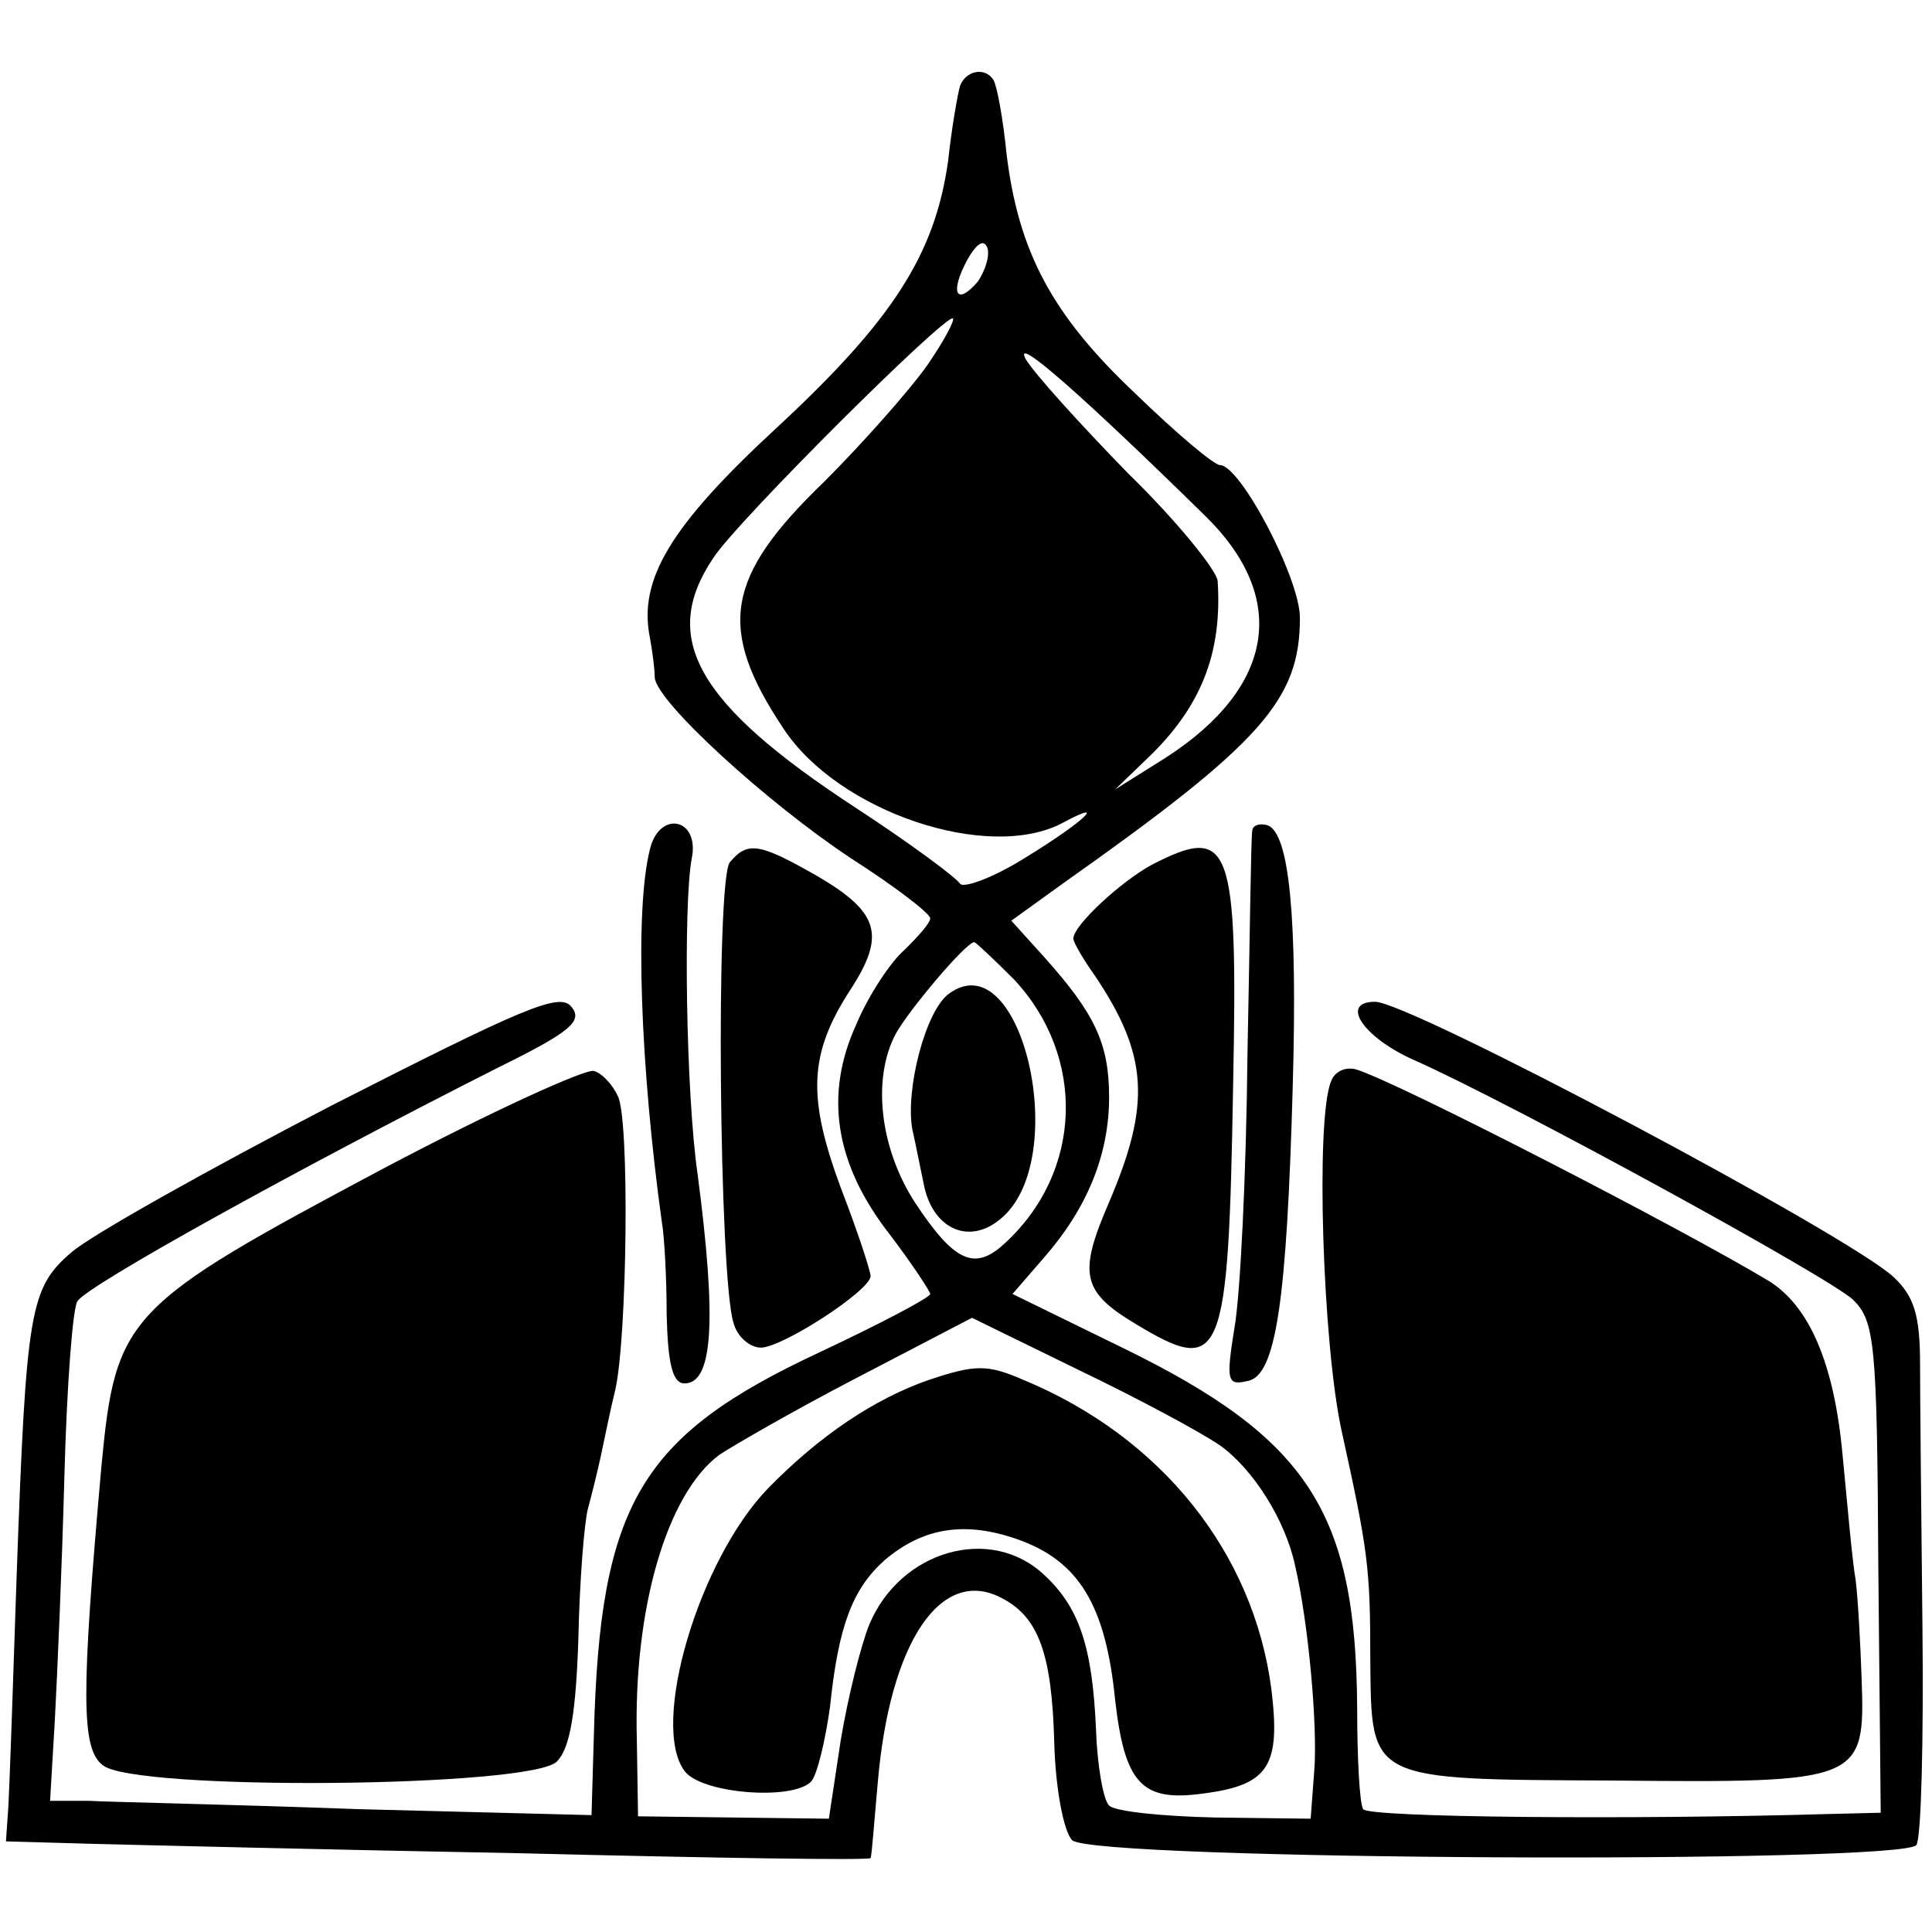
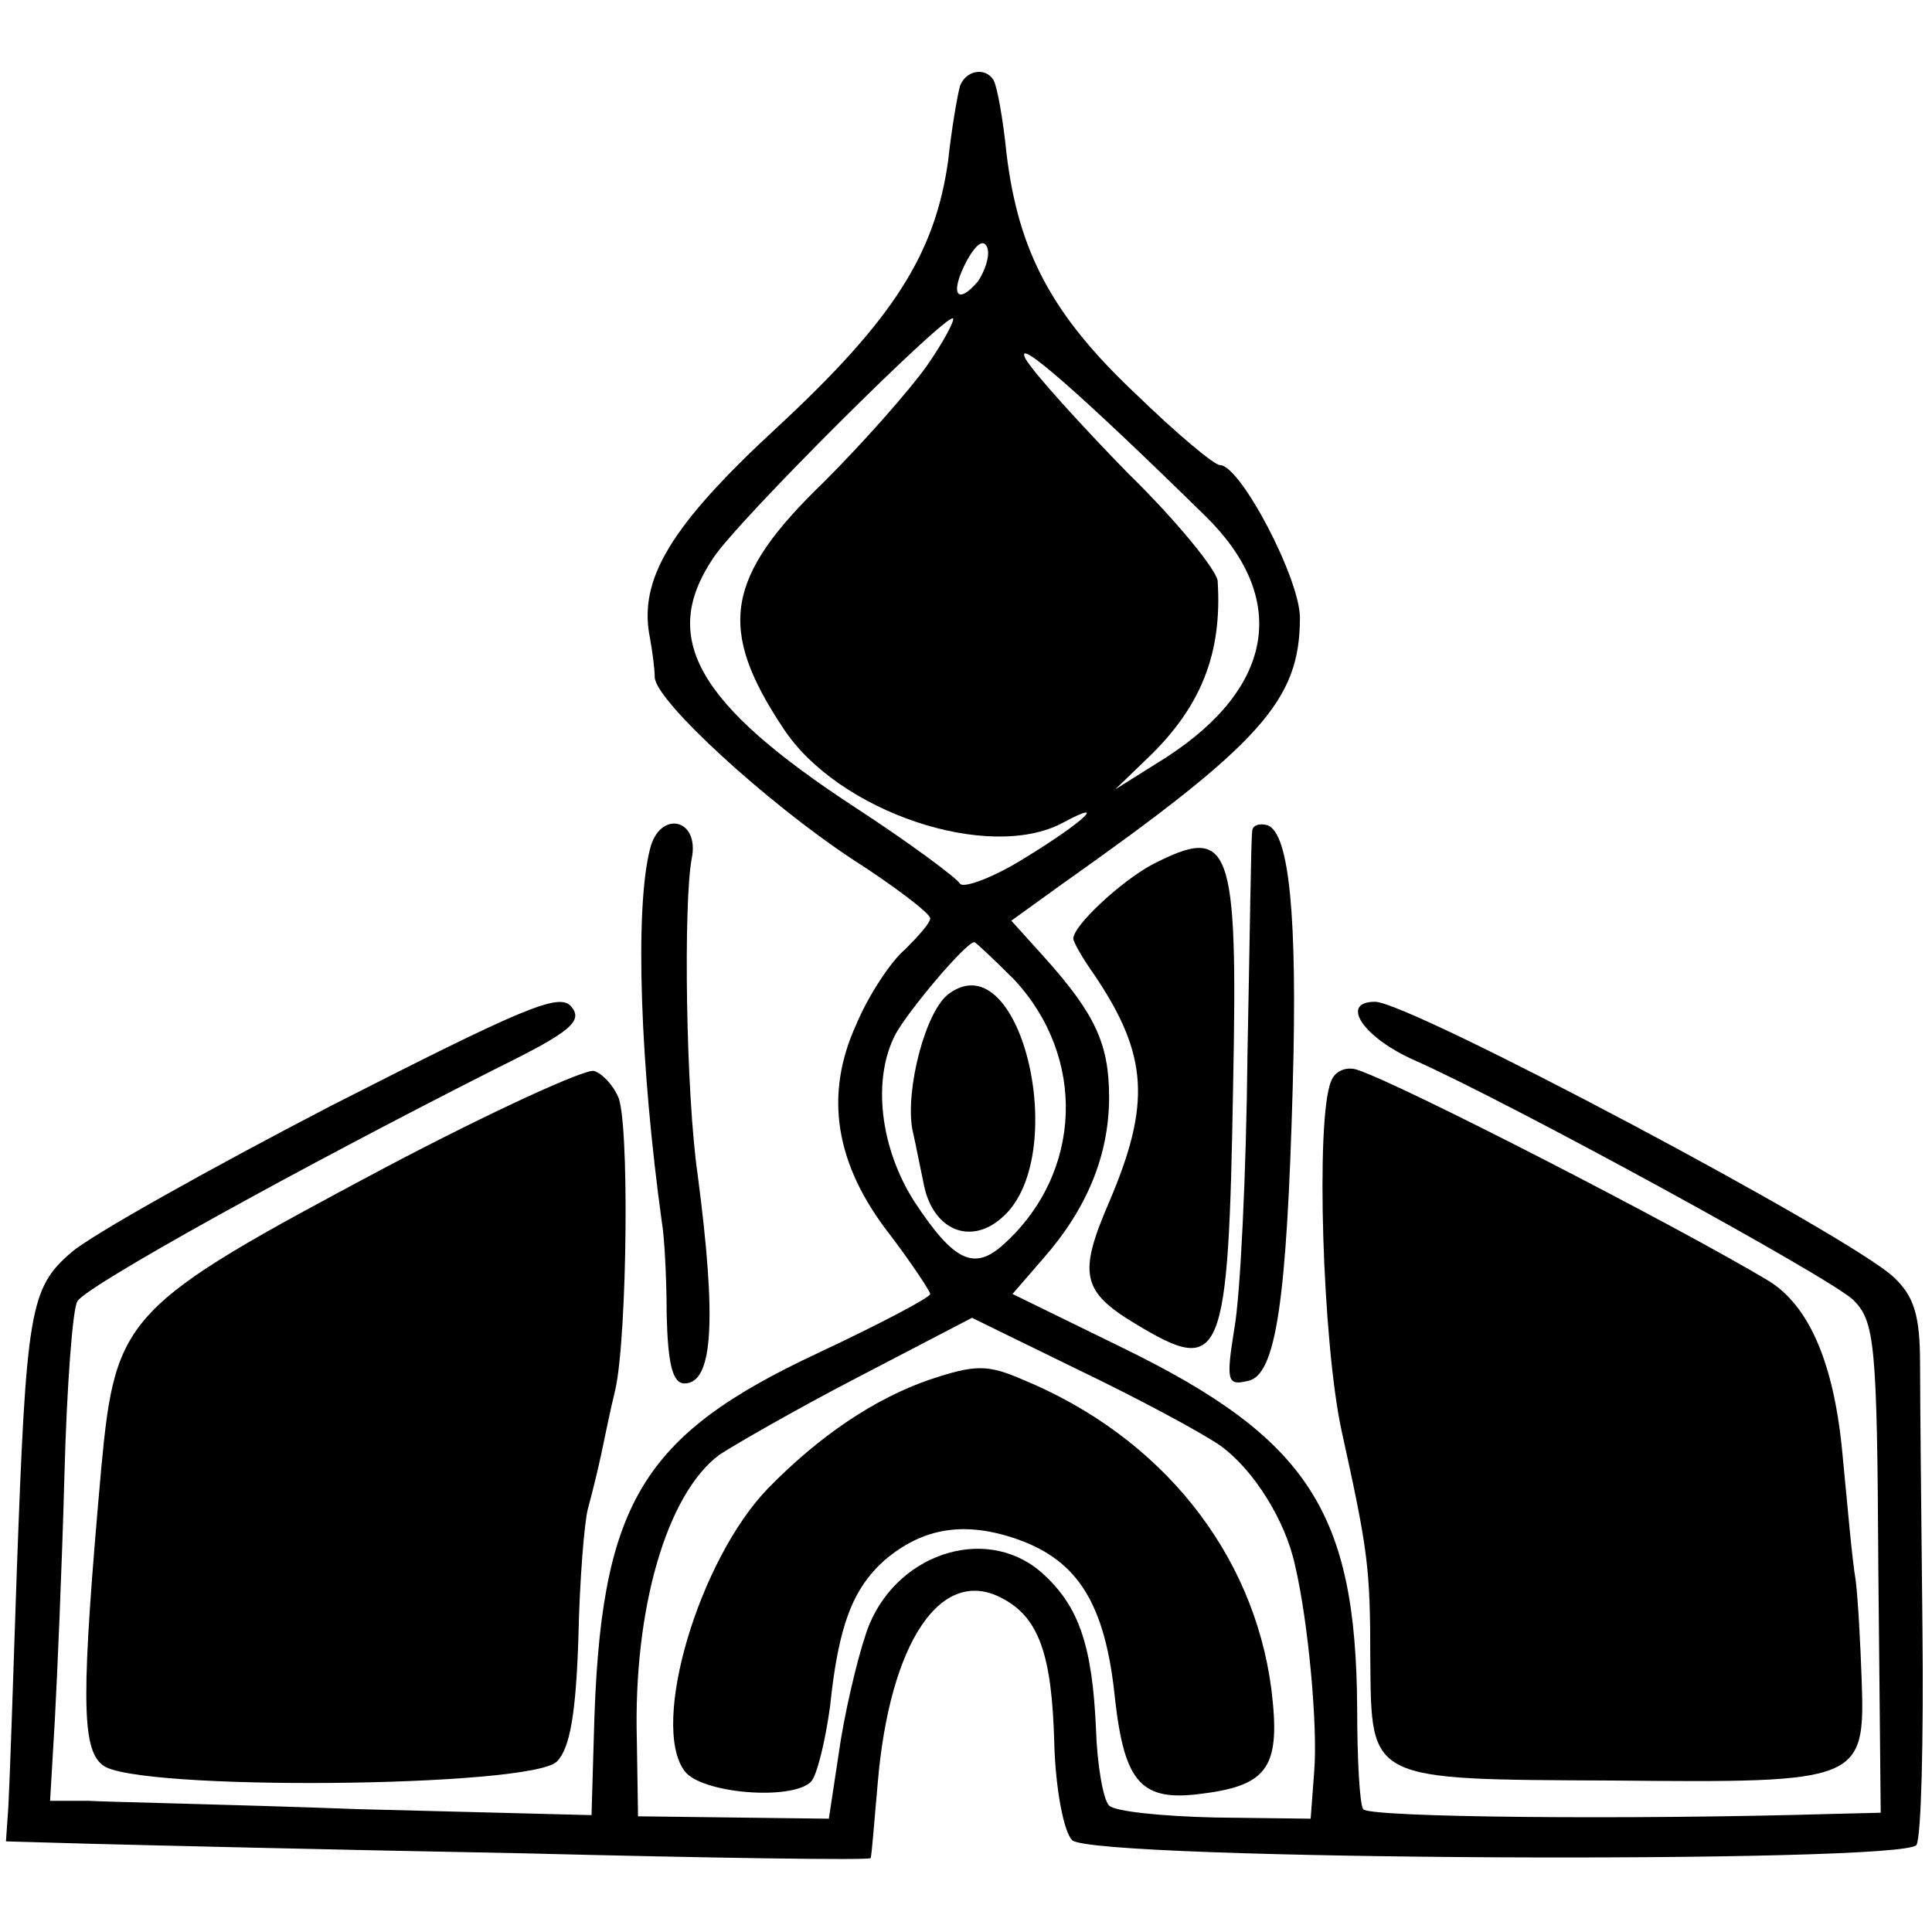
<svg xmlns="http://www.w3.org/2000/svg" version="1.0" width="162pt" height="162pt" viewBox="0 0 162 162" preserveAspectRatio="xMidYMid meet">
  <g transform="translate(0,162) scale(0.1,-0.1)" fill="#000000" stroke="none">
    <path d="M805 1548 c-2 -7 -7 -35 -10 -63 -11 -78 -46 -133 -143 -223 -90 -83 -117 -128 -107 -177 2 -11 4 -26 4 -33 1 -20 94 -105 165 -152 36 -23 66 -46 66 -50 0 -4 -10 -15 -21 -26 -12 -10 -31 -39 -41 -63 -27 -59 -18 -117 28 -176 19 -25 34 -48 34 -50 0 -3 -42 -25 -93 -49 -150 -70 -184 -127 -189 -320 l-2 -68 -195 5 c-108 4 -210 6 -227 7 l-32 0 4 68 c2 37 6 129 8 204 2 76 7 142 11 147 8 13 183 110 353 196 61 30 71 39 61 51 -10 12 -40 -1 -201 -83 -104 -54 -202 -109 -218 -123 -35 -30 -38 -48 -46 -270 -3 -91 -6 -178 -7 -195 l-2 -29 70 -2 c39 -1 202 -5 363 -8 160 -4 292 -6 292 -4 1 2 3 30 6 63 10 118 53 182 104 155 31 -16 42 -47 44 -121 1 -39 8 -75 15 -82 17 -17 698 -20 708 -4 4 7 6 88 5 182 -1 93 -2 193 -2 221 0 41 -5 57 -22 73 -37 35 -406 231 -435 231 -30 0 -10 -30 33 -49 81 -36 348 -182 368 -201 18 -18 20 -36 21 -225 l2 -205 -41 -1 c-169 -5 -389 -3 -393 4 -3 5 -5 43 -5 85 -1 164 -41 226 -197 302 l-92 45 26 30 c36 41 55 86 55 135 0 45 -12 70 -54 117 l-28 31 43 31 c167 118 199 154 199 223 0 33 -50 128 -67 128 -5 0 -37 27 -71 60 -70 66 -98 119 -108 201 -3 30 -8 57 -11 62 -7 11 -23 8 -28 -5z m15 -164 c-18 -21 -24 -10 -9 18 8 14 14 18 17 10 2 -7 -2 -19 -8 -28z m-43 -71 c-15 -21 -53 -64 -86 -97 -83 -80 -90 -123 -34 -207 46 -70 172 -112 234 -79 39 21 18 1 -31 -29 -27 -17 -52 -26 -55 -22 -3 5 -42 34 -88 64 -133 87 -164 142 -119 209 20 31 195 205 201 201 2 -1 -8 -20 -22 -40z m233 -125 c71 -69 59 -144 -32 -203 l-43 -27 27 26 c45 43 63 88 59 149 -1 9 -34 50 -75 90 -40 41 -79 84 -86 96 -11 21 47 -30 150 -131z m-160 -389 c61 -65 58 -162 -8 -222 -25 -23 -42 -15 -75 35 -29 45 -36 103 -16 141 11 20 59 77 66 77 1 0 16 -14 33 -31z m173 -391 c28 -20 55 -63 63 -101 11 -47 19 -134 16 -172 l-3 -40 -80 1 c-44 1 -84 5 -89 10 -5 5 -10 34 -11 64 -3 69 -14 102 -43 129 -45 43 -121 21 -147 -41 -7 -17 -18 -61 -24 -97 l-10 -66 -80 1 -80 1 -1 64 c-3 110 25 206 69 239 12 8 64 38 116 65 l96 50 90 -44 c50 -24 102 -52 118 -63z" />
    <path d="M796 787 c-20 -14 -37 -81 -31 -114 3 -13 7 -34 10 -48 8 -36 38 -49 64 -27 60 49 18 233 -43 189z" />
    <path d="M779 463 c-46 -16 -92 -47 -135 -91 -58 -60 -99 -198 -70 -237 14 -19 90 -25 106 -9 5 5 12 34 16 63 7 68 19 99 46 123 32 27 67 33 112 17 50 -18 73 -54 81 -134 8 -70 22 -86 73 -79 56 7 66 23 58 88 -15 114 -92 211 -208 259 -30 13 -40 13 -79 0z" />
    <path d="M545 908 c-13 -51 -8 -183 10 -313 2 -11 4 -46 4 -77 1 -42 5 -58 15 -58 24 0 27 53 11 175 -10 69 -12 228 -5 265 7 34 -27 41 -35 8z" />
    <path d="M1050 923 c-1 -4 -2 -89 -4 -188 -1 -99 -6 -202 -11 -229 -7 -44 -6 -48 11 -44 24 4 33 67 38 248 4 142 -3 211 -21 218 -7 2 -13 0 -13 -5z" />
-     <path d="M612 897 c-12 -14 -9 -348 3 -386 3 -12 14 -21 23 -21 18 0 92 48 92 60 0 4 -11 38 -25 74 -28 76 -27 112 8 166 30 46 24 65 -27 95 -49 28 -59 30 -74 12z" />
    <path d="M966 895 c-26 -14 -66 -51 -66 -62 0 -3 8 -17 18 -31 45 -67 47 -108 12 -190 -26 -60 -23 -75 22 -102 73 -44 78 -33 82 201 4 202 -2 218 -68 184z" />
    <path d="M323 641 c-218 -116 -226 -124 -238 -251 -17 -191 -17 -236 1 -250 25 -22 360 -19 381 3 11 11 16 41 18 104 1 48 5 97 8 108 3 11 8 31 11 45 3 14 8 39 12 55 10 45 12 228 2 246 -4 9 -13 19 -20 21 -7 2 -86 -34 -175 -81z" />
    <path d="M1116 713 c-13 -32 -7 -220 9 -293 22 -100 24 -114 24 -191 1 -103 -3 -101 204 -102 208 -2 211 -1 208 85 -1 29 -3 67 -5 83 -3 17 -7 64 -11 105 -7 77 -28 125 -62 146 -75 45 -308 165 -345 177 -9 3 -19 -1 -22 -10z" />
  </g>
</svg>